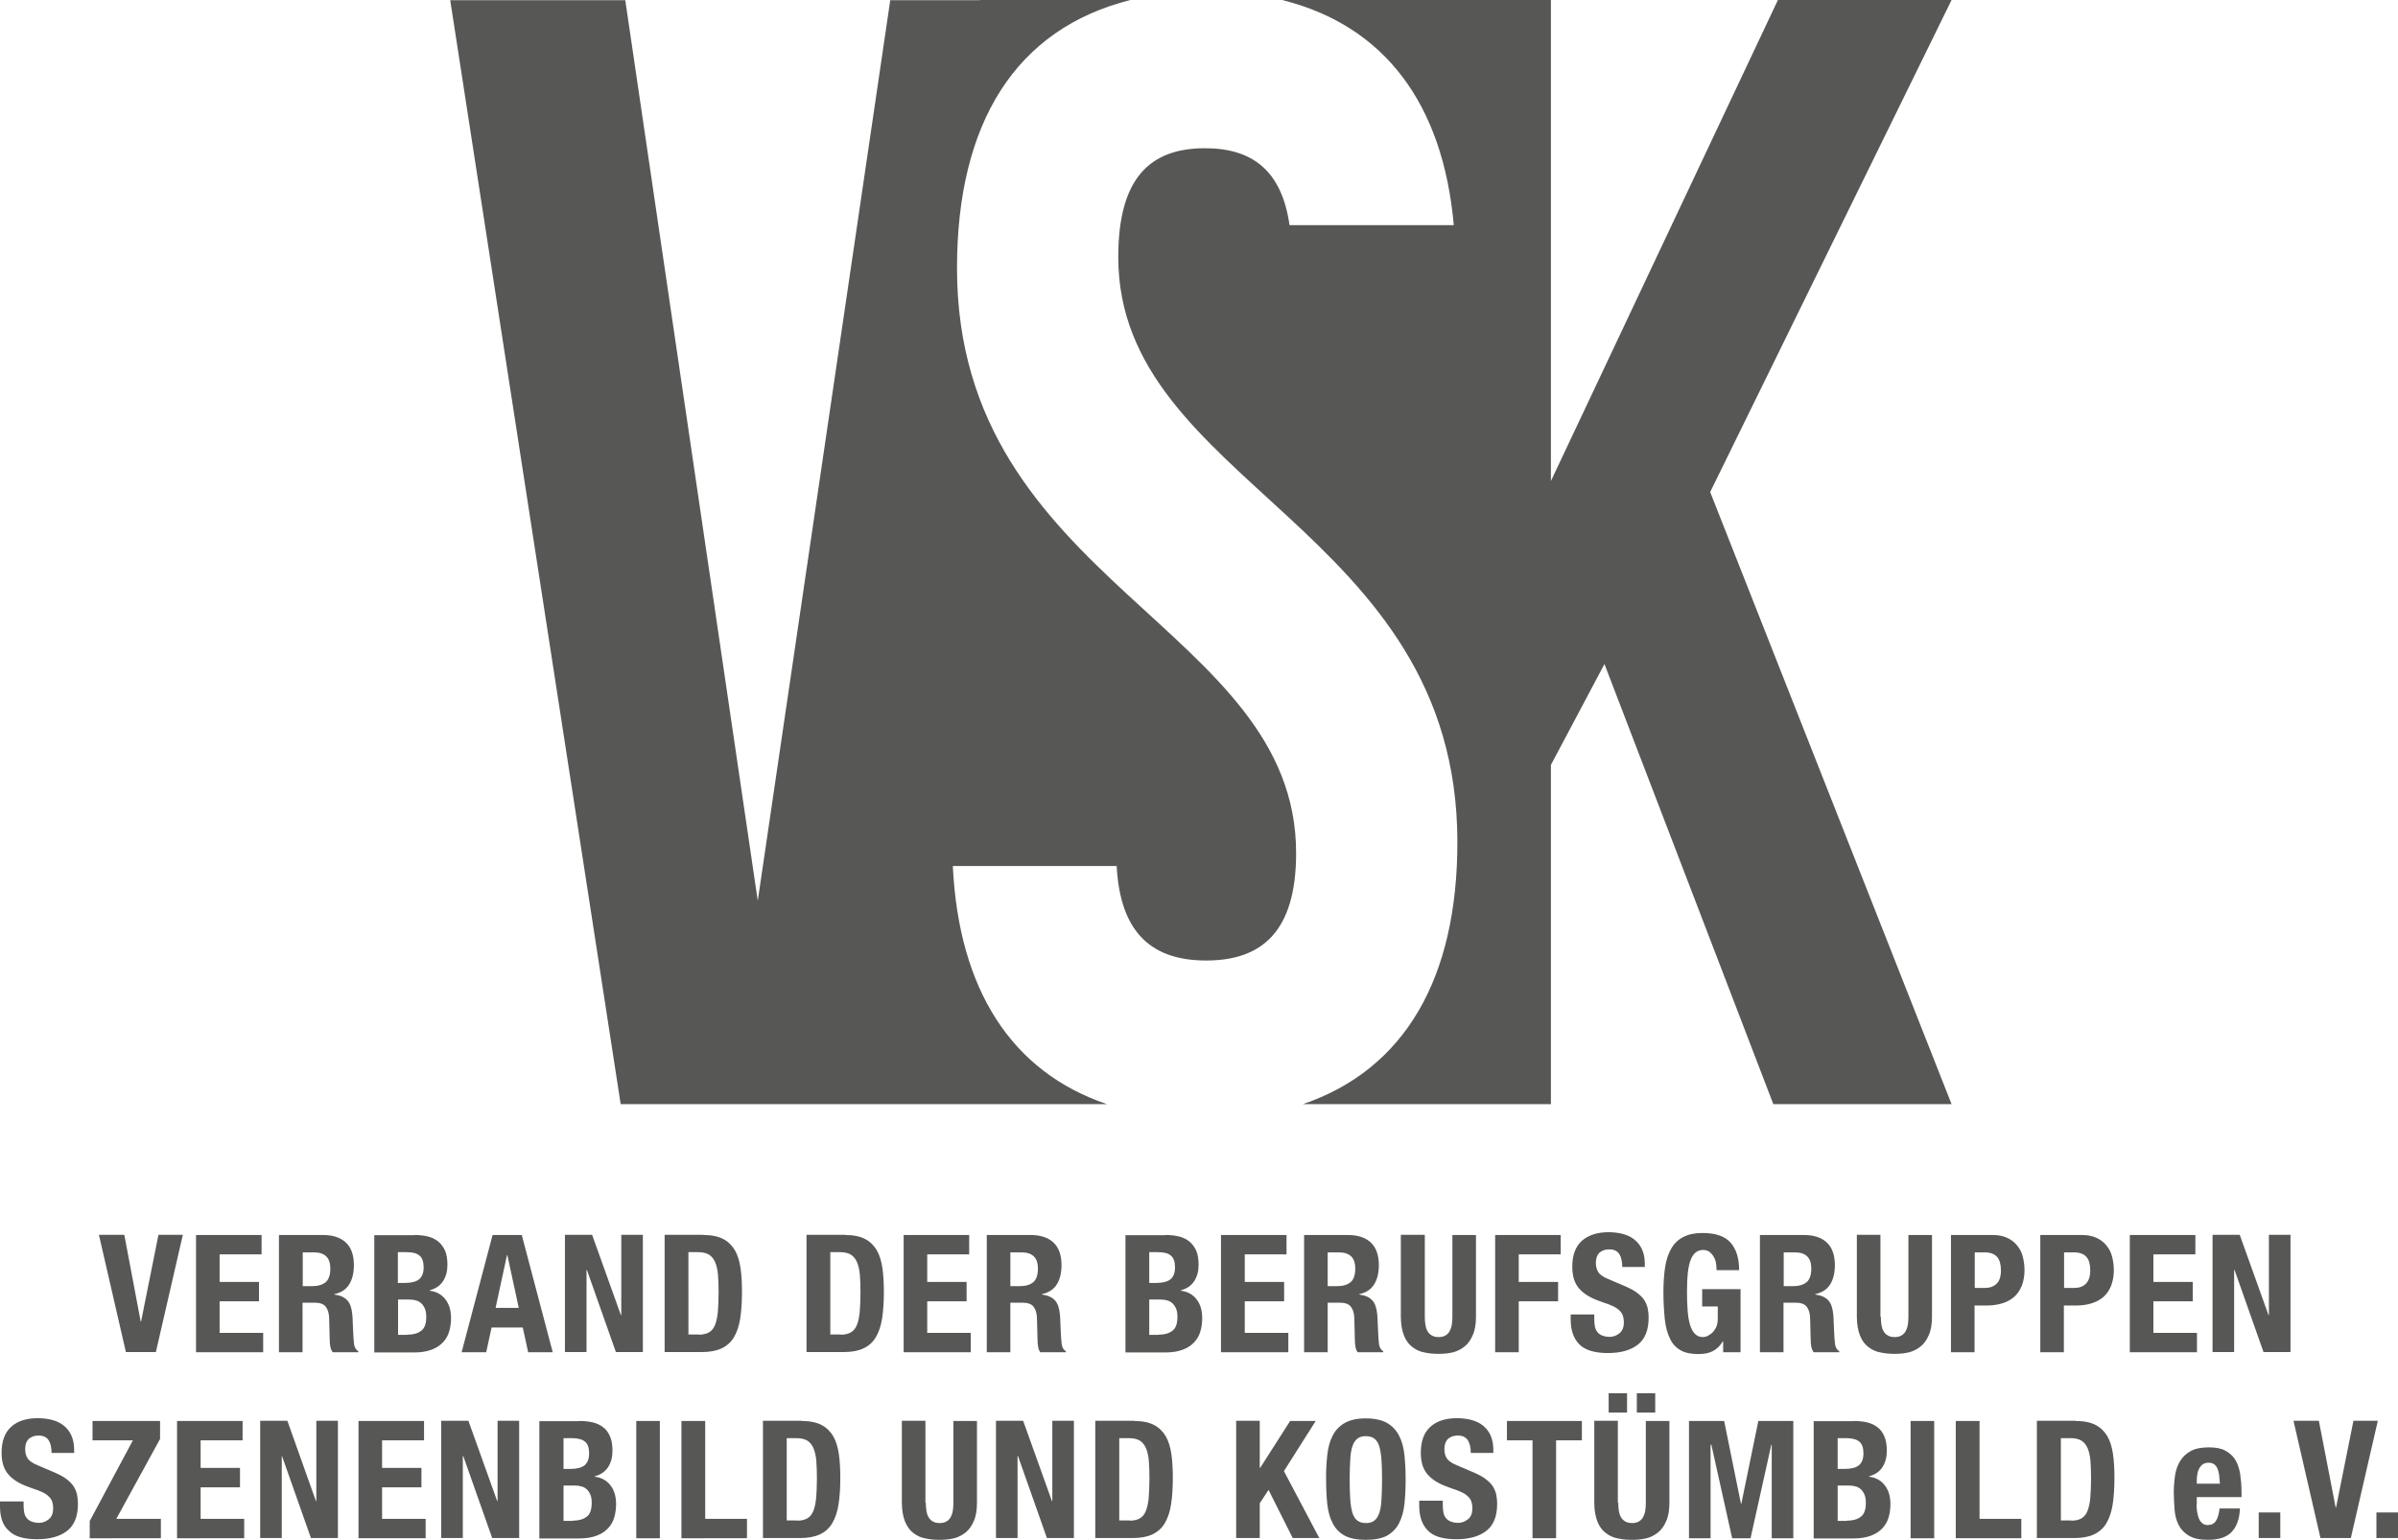
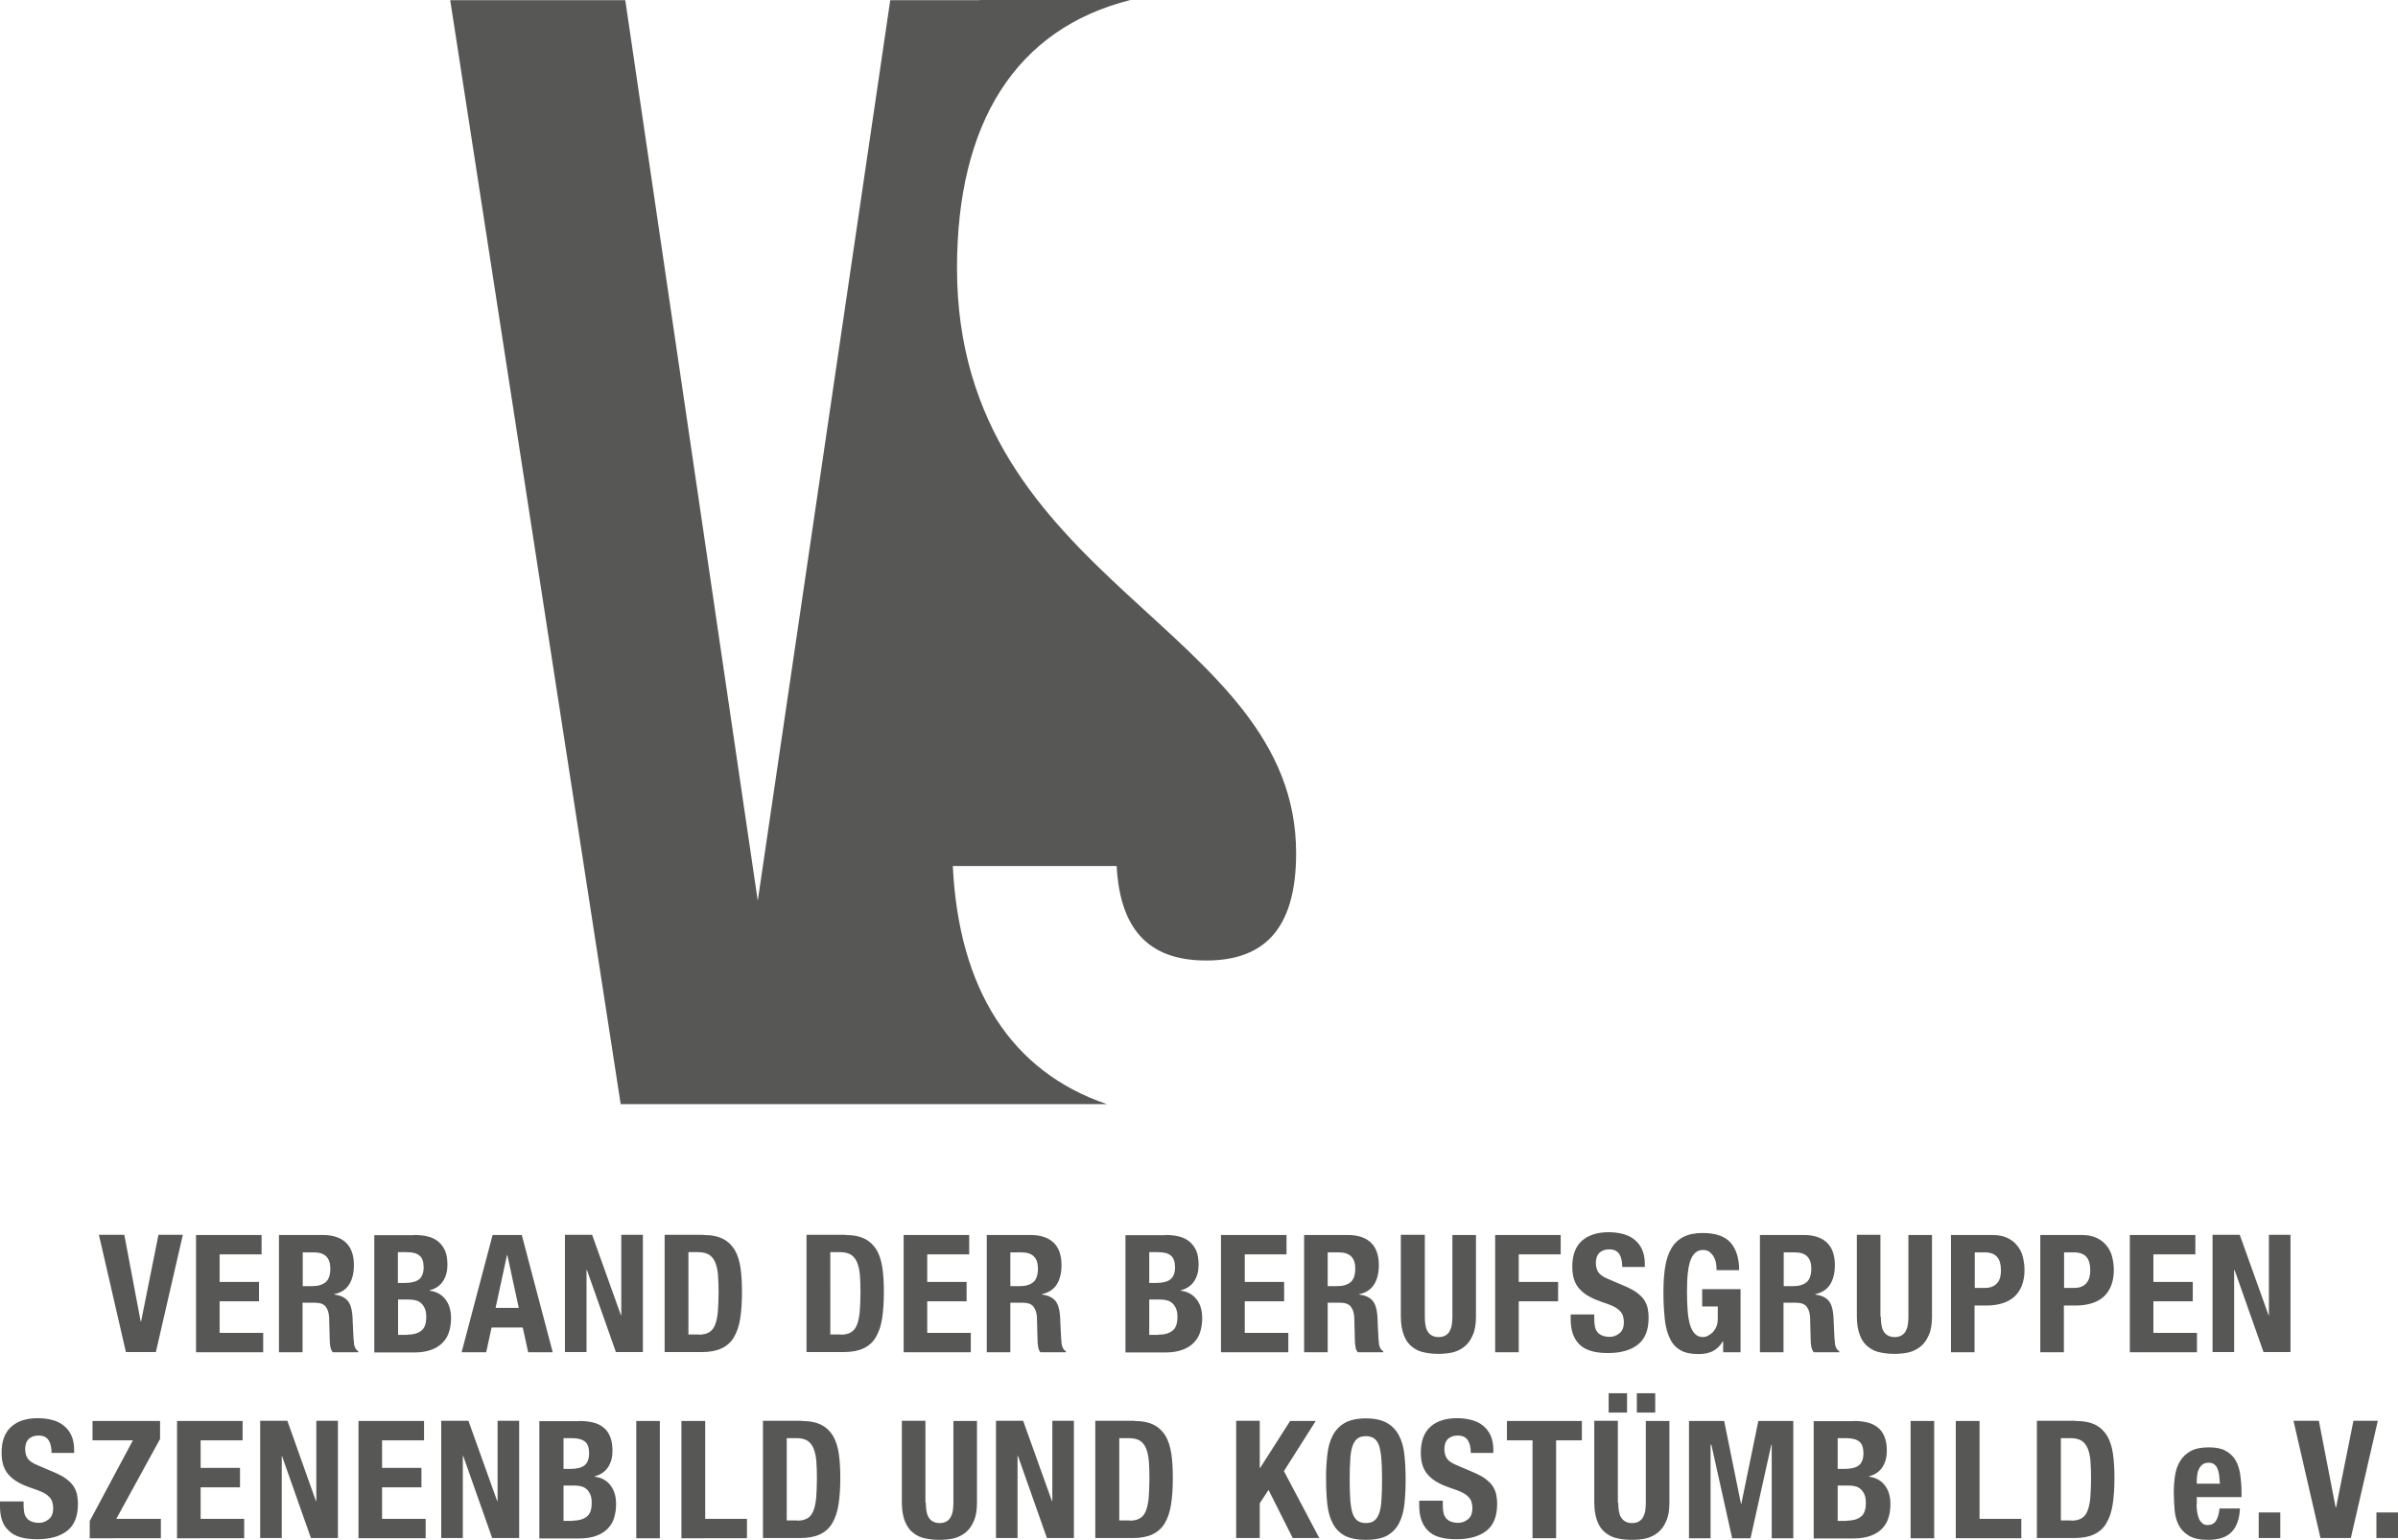
<svg xmlns="http://www.w3.org/2000/svg" x="0" y="0" version="1.1" viewBox="0 0 1200 771">
-   <path d="M976.6 0h-86.9L776.1 240.8V0H641.6c51.5 12.9 80.5 52.2 85.9 112.7h-82.2c-3.9-27.5-18.8-38.5-42.3-38.5-27.6 0-43.4 15-43.4 54.5 0 113.7 169.7 135 169.7 292.9 0 68.1-26.3 113.7-77.3 131.1h124.1V382.9l26.8-50.5 84.5 220.3h89.2L855.8 246.3 976.6 0z" fill="#575756" />
  <path d="M478.9 134.2c0-72.7 29.4-119.8 86.8-134.2h-75.5v.1h-44.7l-66.3 450.8L312.9.1h-87.6l85.3 552.6h243.3c-48-16.3-74.1-57.6-77.1-119.2h82c1.8 34.6 18.7 47.3 44.8 47.3 27.6 0 45-14.2 45-53.7.1-113.7-169.7-135-169.7-292.9zM70.4 661.5h.2l8.7-43.4h12.2L78 676.8H63l-13.5-58.7h12.7l8.2 43.4zM130.8 627.9h-20.9v13.8h19.7v9.7h-19.7v15.8h21.8v9.7H98.1v-58.7h32.8v9.7zM161.5 618.2c4.9 0 8.8 1.2 11.5 3.7 2.7 2.5 4.1 6.3 4.1 11.4 0 3.9-.8 7.2-2.4 9.7-1.6 2.5-4 4.1-7.4 4.8v.2c3 .4 5.1 1.4 6.5 2.9 1.4 1.5 2.2 3.9 2.5 7.1.1 1.1.2 2.3.2 3.6.1 1.3.1 2.7.2 4.3.1 3.1.3 5.5.5 7.1.3 1.6 1 2.8 2.1 3.4v.5h-12.8c-.6-.8-1-1.8-1.2-2.8-.2-1.1-.3-2.2-.3-3.3l-.3-11.3c-.1-2.3-.7-4.1-1.7-5.4-1-1.3-2.8-2-5.3-2h-6.3v24.8h-11.8v-58.7h21.9zm-5.1 25.6c2.8 0 5-.7 6.6-2 1.5-1.3 2.3-3.6 2.3-6.8 0-5.4-2.7-8.1-8.2-8.1h-5.6v16.9h4.9zM207.2 618.2c2.4 0 4.6.2 6.7.7 2.1.5 3.8 1.3 5.3 2.5s2.6 2.7 3.5 4.6c.8 1.9 1.2 4.3 1.2 7.1 0 3.2-.7 5.9-2.2 8.2-1.5 2.3-3.7 3.8-6.7 4.6v.2c3.3.4 5.9 1.8 7.8 4.2 1.9 2.4 2.9 5.5 2.9 9.5 0 2.3-.3 4.5-.9 6.6-.6 2.1-1.6 3.9-3.1 5.5s-3.3 2.8-5.7 3.7c-2.3.9-5.2 1.4-8.7 1.4h-20v-58.7h19.9zm-4.7 24c3.3 0 5.7-.6 7.2-1.8 1.5-1.2 2.3-3.2 2.3-6s-.7-4.8-2.1-5.9c-1.4-1.2-3.5-1.7-6.5-1.7h-4.3v15.4h3.4zm1.3 25.9c2.9 0 5.2-.6 6.9-1.9 1.8-1.3 2.6-3.6 2.6-7 0-1.7-.2-3.1-.7-4.2-.5-1.1-1.1-2-1.9-2.7-.8-.7-1.7-1.2-2.8-1.4-1.1-.3-2.3-.4-3.6-.4h-5.1v17.7h4.6zM261.1 618.2l15.5 58.7h-12.3l-2.7-12.4H246l-2.7 12.4H231l15.5-58.7h14.6zm-1.5 36.5-5.7-26.4h-.2l-5.7 26.4h11.6zM310.7 658.3h.2v-40.2h10.8v58.7h-13.5l-14.5-41.1h-.2v41.1h-10.8v-58.7h13.6l14.4 40.2zM352 618.2c4.1 0 7.4.7 9.9 2s4.5 3.3 5.9 5.7c1.4 2.5 2.3 5.5 2.8 9s.7 7.4.7 11.8c0 5.2-.3 9.6-.9 13.4-.6 3.8-1.7 6.9-3.2 9.4-1.5 2.5-3.6 4.3-6.2 5.5-2.6 1.2-5.8 1.8-9.8 1.8h-18.6v-58.7H352zm-2.3 49.9c2.1 0 3.7-.4 5-1.1 1.3-.7 2.3-1.9 3-3.5.7-1.6 1.2-3.8 1.5-6.5.2-2.7.4-6 .4-10 0-3.3-.1-6.3-.3-8.8-.2-2.5-.7-4.6-1.4-6.3-.7-1.7-1.7-2.9-3-3.8-1.3-.8-3.1-1.3-5.4-1.3h-5V668h5.2zM423 618.2c4.1 0 7.4.7 9.9 2s4.5 3.3 5.9 5.7c1.4 2.5 2.3 5.5 2.8 9s.7 7.4.7 11.8c0 5.2-.3 9.6-.9 13.4-.6 3.8-1.7 6.9-3.2 9.4-1.5 2.5-3.6 4.3-6.2 5.5-2.6 1.2-5.8 1.8-9.8 1.8h-18.6v-58.7H423zm-2.3 49.9c2.1 0 3.8-.4 5-1.1 1.3-.7 2.3-1.9 3-3.5.7-1.6 1.2-3.8 1.5-6.5.2-2.7.4-6 .4-10 0-3.3-.1-6.3-.3-8.8-.2-2.5-.7-4.6-1.4-6.3-.7-1.7-1.7-2.9-3-3.8-1.3-.8-3.1-1.3-5.4-1.3h-5V668h5.2zM485 627.9h-21v13.8h19.7v9.7H464v15.8h21.8v9.7h-33.6v-58.7H485v9.7zM515.6 618.2c4.9 0 8.8 1.2 11.5 3.7 2.7 2.5 4.1 6.3 4.1 11.4 0 3.9-.8 7.2-2.4 9.7-1.6 2.5-4.1 4.1-7.4 4.8v.2c3 .4 5.1 1.4 6.5 2.9 1.4 1.5 2.2 3.9 2.5 7.1.1 1.1.2 2.3.2 3.6.1 1.3.1 2.7.2 4.3.1 3.1.3 5.5.5 7.1.3 1.6 1 2.8 2.1 3.4v.5h-12.8c-.6-.8-1-1.8-1.1-2.8-.2-1.1-.3-2.2-.3-3.3l-.3-11.3c-.1-2.3-.7-4.1-1.7-5.4-1-1.3-2.8-2-5.3-2h-6.3v24.8h-11.8v-58.7h21.8zm-5.1 25.6c2.9 0 5-.7 6.6-2 1.5-1.3 2.3-3.6 2.3-6.8 0-5.4-2.7-8.1-8.2-8.1h-5.6v16.9h4.9zM583.1 618.2c2.4 0 4.6.2 6.7.7 2.1.5 3.8 1.3 5.3 2.5s2.6 2.7 3.5 4.6c.8 1.9 1.2 4.3 1.2 7.1 0 3.2-.7 5.9-2.2 8.2-1.5 2.3-3.7 3.8-6.7 4.6v.2c3.3.4 5.9 1.8 7.8 4.2 1.9 2.4 2.9 5.5 2.9 9.5 0 2.3-.3 4.5-.9 6.6-.6 2.1-1.6 3.9-3.1 5.5s-3.3 2.8-5.7 3.7c-2.3.9-5.2 1.4-8.7 1.4h-20v-58.7h19.9zm-4.6 24c3.3 0 5.7-.6 7.2-1.8 1.5-1.2 2.3-3.2 2.3-6s-.7-4.8-2.1-5.9c-1.4-1.2-3.5-1.7-6.5-1.7h-4.3v15.4h3.4zm1.2 25.9c2.9 0 5.2-.6 6.9-1.9 1.8-1.3 2.6-3.6 2.6-7 0-1.7-.2-3.1-.7-4.2-.5-1.1-1.1-2-1.9-2.7-.8-.7-1.7-1.2-2.8-1.4-1.1-.3-2.3-.4-3.6-.4h-5.1v17.7h4.6zM643.8 627.9h-20.9v13.8h19.7v9.7h-19.7v15.8h21.8v9.7H611v-58.7h32.8v9.7zM674.4 618.2c4.9 0 8.8 1.2 11.5 3.7 2.7 2.5 4.1 6.3 4.1 11.4 0 3.9-.8 7.2-2.4 9.7-1.6 2.5-4 4.1-7.4 4.8v.2c3 .4 5.1 1.4 6.5 2.9 1.4 1.5 2.2 3.9 2.5 7.1.1 1.1.2 2.3.2 3.6.1 1.3.1 2.7.2 4.3.1 3.1.3 5.5.5 7.1.3 1.6 1 2.8 2.1 3.4v.5h-12.8c-.6-.8-1-1.8-1.1-2.8-.2-1.1-.3-2.2-.3-3.3l-.3-11.3c-.1-2.3-.7-4.1-1.7-5.4-1-1.3-2.8-2-5.3-2h-6.3v24.8h-11.8v-58.7h21.8zm-5.1 25.6c2.8 0 5-.7 6.6-2 1.5-1.3 2.3-3.6 2.3-6.8 0-5.4-2.7-8.1-8.2-8.1h-5.6v16.9h4.9zM713 659.1c0 1.5.1 2.8.3 4.1.2 1.2.5 2.3 1.1 3.2.5.9 1.2 1.6 2.1 2.1.9.5 2 .8 3.4.8s2.6-.3 3.4-.8c.9-.5 1.6-1.2 2.1-2.1.5-.9.9-2 1.1-3.2.2-1.2.3-2.6.3-4.1v-40.9h11.8v40.9c0 3.7-.5 6.8-1.6 9.2-1 2.4-2.4 4.4-4.2 5.8-1.8 1.4-3.8 2.4-6 2.9s-4.6.7-7 .7-4.7-.2-7-.7c-2.2-.4-4.2-1.3-6-2.7-1.8-1.3-3.2-3.2-4.2-5.7s-1.6-5.7-1.6-9.6v-40.9h12v41zM781 618.2v9.7h-21v13.8h19.7v9.7H760v25.5h-11.8v-58.7H781zM797.8 660.2c0 1.4.1 2.6.3 3.7.2 1.1.6 2.1 1.2 2.8.6.8 1.4 1.4 2.4 1.8 1 .4 2.3.7 3.8.7 1.8 0 3.4-.6 4.9-1.8 1.5-1.2 2.2-3 2.2-5.5 0-1.3-.2-2.4-.5-3.4-.4-1-.9-1.8-1.8-2.6-.8-.8-1.9-1.5-3.2-2.1-1.3-.6-3-1.3-5-1.9-2.6-.9-4.9-1.8-6.8-2.9-1.9-1-3.5-2.3-4.8-3.7-1.3-1.4-2.2-3-2.8-4.8-.6-1.8-.9-4-.9-6.4 0-5.8 1.6-10.1 4.8-13 3.2-2.8 7.7-4.3 13.3-4.3 2.6 0 5.1.3 7.3.9 2.2.6 4.1 1.5 5.7 2.8 1.6 1.3 2.9 2.9 3.8 4.9.9 2 1.4 4.4 1.4 7.2v1.6h-11.3c0-2.8-.5-4.9-1.5-6.5-1-1.5-2.6-2.3-4.9-2.3-1.3 0-2.4.2-3.3.6-.9.4-1.6.9-2.1 1.5s-.9 1.4-1.1 2.2c-.2.8-.3 1.7-.3 2.5 0 1.8.4 3.3 1.2 4.6.8 1.2 2.4 2.4 4.9 3.4l9.1 3.9c2.2 1 4.1 2 5.5 3.1 1.4 1.1 2.6 2.2 3.4 3.4.8 1.2 1.4 2.6 1.8 4.1.3 1.5.5 3.1.5 4.9 0 6.2-1.8 10.7-5.4 13.5-3.6 2.8-8.6 4.2-15 4.2-6.7 0-11.5-1.5-14.3-4.4-2.9-2.9-4.3-7.1-4.3-12.5V658h11.8v2.2zM858.7 632.2c-.2-1.2-.6-2.2-1.2-3.2-.5-1-1.3-1.7-2.1-2.4-.9-.6-1.9-.9-3.1-.9-2.9 0-4.9 1.6-6.2 4.8-1.3 3.2-1.9 8.4-1.9 15.8 0 3.5.1 6.7.3 9.5.2 2.8.6 5.3 1.2 7.3s1.4 3.5 2.5 4.6c1.1 1.1 2.4 1.6 4.1 1.6.7 0 1.5-.2 2.3-.6.8-.4 1.6-1 2.4-1.7.7-.8 1.4-1.7 1.9-2.9s.7-2.6.7-4.1v-6h-7.8v-8.7H871v31.6h-8.7v-5.4h-.2c-1.4 2.3-3.1 3.9-5.1 4.9-2 1-4.4 1.4-7.2 1.4-3.6 0-6.6-.6-8.8-1.9-2.3-1.3-4.1-3.2-5.3-5.8-1.3-2.6-2.2-5.9-2.6-9.7-.4-3.9-.7-8.3-.7-13.4 0-4.9.3-9.3.9-13 .6-3.7 1.7-6.8 3.2-9.3 1.5-2.5 3.6-4.4 6.1-5.6 2.5-1.3 5.7-1.9 9.4-1.9 6.5 0 11.1 1.6 14 4.8 2.8 3.2 4.3 7.8 4.3 13.8H859c0-1.3-.1-2.4-.3-3.6zM902.6 618.2c4.9 0 8.8 1.2 11.5 3.7 2.7 2.5 4.1 6.3 4.1 11.4 0 3.9-.8 7.2-2.4 9.7-1.6 2.5-4.1 4.1-7.4 4.8v.2c3 .4 5.1 1.4 6.5 2.9 1.4 1.5 2.2 3.9 2.5 7.1.1 1.1.2 2.3.2 3.6.1 1.3.1 2.7.2 4.3.1 3.1.3 5.5.5 7.1.3 1.6 1 2.8 2.1 3.4v.5h-12.8c-.6-.8-1-1.8-1.2-2.8-.2-1.1-.3-2.2-.3-3.3l-.3-11.3c-.1-2.3-.7-4.1-1.7-5.4-1-1.3-2.8-2-5.3-2h-6.3v24.8h-11.8v-58.7h21.9zm-5.1 25.6c2.8 0 5-.7 6.6-2 1.5-1.3 2.3-3.6 2.3-6.8 0-5.4-2.7-8.1-8.2-8.1h-5.6v16.9h4.9zM941.2 659.1c0 1.5.1 2.8.3 4.1.2 1.2.5 2.3 1.1 3.2.5.9 1.2 1.6 2.1 2.1.9.5 2 .8 3.4.8s2.6-.3 3.4-.8c.9-.5 1.6-1.2 2.1-2.1.5-.9.9-2 1.1-3.2.2-1.2.3-2.6.3-4.1v-40.9h11.8v40.9c0 3.7-.5 6.8-1.6 9.2-1 2.4-2.4 4.4-4.2 5.8-1.8 1.4-3.8 2.4-6 2.9s-4.6.7-7 .7c-2.4 0-4.7-.2-7-.7-2.2-.4-4.2-1.3-6-2.7-1.8-1.3-3.2-3.2-4.2-5.7s-1.6-5.7-1.6-9.6v-40.9H941v41zM997 618.2c3 0 5.5.5 7.6 1.5 2.1 1 3.7 2.3 5 4 1.3 1.6 2.2 3.5 2.7 5.6.5 2.1.8 4.3.8 6.5 0 3-.5 5.6-1.4 7.9-.9 2.2-2.2 4.1-3.8 5.5-1.6 1.4-3.6 2.5-5.9 3.2-2.3.7-4.8 1.1-7.6 1.1h-6.3v23.4h-11.8v-58.7H997zm-3.6 26.5c2.4 0 4.3-.7 5.7-2.1 1.5-1.4 2.2-3.6 2.2-6.7 0-3-.6-5.2-1.9-6.7-1.3-1.5-3.4-2.3-6.3-2.3h-4.9v17.8h5.2zM1041.7 618.2c3 0 5.5.5 7.6 1.5 2.1 1 3.7 2.3 5 4 1.3 1.6 2.2 3.5 2.7 5.6.5 2.1.8 4.3.8 6.5 0 3-.5 5.6-1.4 7.9-.9 2.2-2.2 4.1-3.8 5.5-1.6 1.4-3.6 2.5-5.9 3.2-2.3.7-4.8 1.1-7.6 1.1h-6.3v23.4H1021v-58.7h20.7zm-3.6 26.5c2.4 0 4.3-.7 5.7-2.1 1.4-1.4 2.2-3.6 2.2-6.7 0-3-.6-5.2-1.9-6.7-1.3-1.5-3.4-2.3-6.3-2.3h-4.9v17.8h5.2zM1098.5 627.9h-20.9v13.8h19.7v9.7h-19.7v15.8h21.8v9.7h-33.6v-58.7h32.8v9.7zM1135.2 658.3h.2v-40.2h10.8v58.7h-13.5l-14.5-41.1h-.2v41.1h-10.8v-58.7h13.6l14.4 40.2zM11.8 753.3c0 1.4.1 2.6.3 3.7.2 1.1.6 2.1 1.2 2.8.6.8 1.4 1.4 2.4 1.8 1 .4 2.3.7 3.8.7 1.8 0 3.4-.6 4.9-1.8 1.5-1.2 2.2-3 2.2-5.5 0-1.3-.2-2.5-.5-3.4-.4-1-.9-1.8-1.8-2.6-.8-.8-1.9-1.5-3.2-2.1-1.3-.6-3-1.3-5-1.9-2.6-.9-4.9-1.8-6.8-2.9-1.9-1-3.5-2.3-4.8-3.7-1.3-1.4-2.2-3-2.8-4.8-.6-1.8-.9-4-.9-6.4 0-5.8 1.6-10.1 4.8-13 3.2-2.9 7.7-4.3 13.3-4.3 2.6 0 5.1.3 7.3.9 2.2.6 4.1 1.5 5.7 2.8 1.6 1.3 2.9 2.9 3.8 4.9.9 2 1.4 4.4 1.4 7.2v1.6H25.8c0-2.8-.5-4.9-1.5-6.4s-2.6-2.3-4.9-2.3c-1.3 0-2.4.2-3.3.6-.9.4-1.6.9-2.1 1.5s-.9 1.4-1.1 2.2c-.2.8-.3 1.7-.3 2.5 0 1.8.4 3.3 1.2 4.6.8 1.2 2.4 2.4 4.9 3.4l9.1 3.9c2.2 1 4.1 2 5.5 3.1 1.4 1.1 2.6 2.2 3.4 3.4.8 1.2 1.4 2.6 1.8 4.1.3 1.5.5 3.1.5 4.9 0 6.2-1.8 10.7-5.4 13.5-3.6 2.8-8.6 4.2-15 4.2-6.7 0-11.5-1.4-14.3-4.4C1.4 763.6 0 759.4 0 754v-2.4h11.8v1.7zM66.5 721H46.3v-9.7h33.8v9l-21.9 40h22.3v9.7H44.9v-8.6L66.5 721zM121.3 721h-20.9v13.8h19.7v9.7h-19.7v15.8h21.8v9.7H88.6v-58.7h32.8v9.7zM158.1 751.4h.2v-40.2h10.8v58.7h-13.5l-14.5-41.1h-.1v41.1h-10.8v-58.7h13.6l14.3 40.2zM212.1 721h-20.9v13.8h19.7v9.7h-19.7v15.8H213v9.7h-33.6v-58.7h32.8v9.7zM248.8 751.4h.2v-40.2h10.8v58.7h-13.5l-14.5-41.1h-.2v41.1h-10.8v-58.7h13.6l14.4 40.2zM289.9 711.3c2.4 0 4.6.2 6.7.7 2.1.5 3.8 1.3 5.3 2.5 1.5 1.1 2.6 2.7 3.4 4.6.8 1.9 1.2 4.3 1.2 7.1 0 3.2-.7 5.9-2.2 8.2-1.5 2.3-3.7 3.8-6.7 4.6v.2c3.3.4 5.9 1.8 7.8 4.2 1.9 2.4 2.9 5.5 2.9 9.5 0 2.3-.3 4.5-.9 6.6-.6 2.1-1.6 3.9-3.1 5.5s-3.3 2.8-5.7 3.7c-2.3.9-5.2 1.4-8.7 1.4h-20v-58.7h20zm-4.6 24c3.3 0 5.7-.6 7.2-1.8 1.5-1.2 2.3-3.2 2.3-6s-.7-4.8-2.1-5.9c-1.4-1.1-3.5-1.7-6.5-1.7H282v15.4h3.3zm1.3 25.9c2.8 0 5.1-.6 6.9-1.9 1.8-1.3 2.6-3.6 2.6-7 0-1.7-.2-3.1-.7-4.2-.5-1.1-1.1-2-1.9-2.7-.8-.7-1.7-1.2-2.8-1.4-1.1-.3-2.3-.4-3.6-.4H282v17.7h4.6zM318.4 711.3h11.8V770h-11.8v-58.7zM341.1 711.3h11.8v49h20.9v9.7H341v-58.7zM401.2 711.3c4.1 0 7.4.7 9.9 2s4.5 3.3 5.9 5.7c1.4 2.5 2.3 5.5 2.8 9s.7 7.4.7 11.8c0 5.2-.3 9.6-.9 13.4-.6 3.8-1.7 6.9-3.2 9.4-1.5 2.5-3.6 4.3-6.2 5.5-2.6 1.2-5.8 1.8-9.8 1.8h-18.6v-58.7h19.4zm-2.3 49.9c2.1 0 3.7-.4 5-1.1 1.3-.7 2.3-1.9 3-3.5.7-1.6 1.2-3.8 1.5-6.5.2-2.7.4-6 .4-10 0-3.3-.1-6.3-.3-8.8-.2-2.5-.7-4.6-1.4-6.3-.7-1.7-1.7-2.9-3-3.8-1.3-.8-3.1-1.3-5.4-1.3h-5v41.2h5.2zM463.3 752.2c0 1.5.1 2.8.3 4.1.2 1.2.5 2.3 1.1 3.2.5.9 1.2 1.6 2.1 2.1.9.5 2 .8 3.4.8s2.6-.3 3.4-.8c.9-.5 1.6-1.2 2.1-2.1.5-.9.9-2 1.1-3.2.2-1.2.3-2.6.3-4.1v-40.9h11.8v40.9c0 3.7-.5 6.8-1.6 9.2-1 2.4-2.4 4.4-4.2 5.8-1.8 1.4-3.8 2.4-6 2.9s-4.6.7-7 .7c-2.4 0-4.7-.2-7-.7-2.2-.4-4.2-1.3-6-2.7-1.8-1.3-3.1-3.2-4.2-5.7-1-2.5-1.6-5.7-1.6-9.6v-40.9h11.8v41zM526.4 751.4h.2v-40.2h10.8v58.7h-13.5l-14.5-41.1h-.2v41.1h-10.8v-58.7H512l14.4 40.2zM567.6 711.3c4.1 0 7.4.7 9.9 2s4.5 3.3 5.9 5.7c1.4 2.5 2.3 5.5 2.8 9s.7 7.4.7 11.8c0 5.2-.3 9.6-.9 13.4-.6 3.8-1.7 6.9-3.2 9.4-1.5 2.5-3.6 4.3-6.2 5.5-2.6 1.2-5.8 1.8-9.8 1.8h-18.7v-58.7h19.5zm-2.3 49.9c2.1 0 3.8-.4 5-1.1 1.3-.7 2.3-1.9 3-3.5.7-1.6 1.2-3.8 1.5-6.5.2-2.7.4-6 .4-10 0-3.3-.1-6.3-.3-8.8-.2-2.5-.7-4.6-1.4-6.3-.7-1.7-1.7-2.9-3-3.8-1.3-.8-3.1-1.3-5.4-1.3h-5v41.2h5.2zM630.4 734.8h.2l15-23.5h12.8l-15.9 25.1 17.7 33.5h-13.3l-12.1-24.1-4.4 6.7v17.4h-11.8v-58.7h11.8v23.6zM664.2 728.3c.4-3.7 1.3-7 2.7-9.7 1.4-2.7 3.4-4.8 6-6.3s6.2-2.3 10.6-2.3c4.4 0 8 .8 10.6 2.3 2.6 1.5 4.6 3.6 6 6.3 1.4 2.7 2.3 5.9 2.7 9.7.4 3.8.6 7.8.6 12.3 0 4.5-.2 8.6-.6 12.3-.4 3.7-1.3 6.9-2.7 9.6-1.4 2.7-3.4 4.7-6 6.2-2.6 1.4-6.2 2.1-10.6 2.1-4.4 0-8-.7-10.6-2.1-2.6-1.4-4.6-3.5-6-6.2-1.4-2.7-2.3-5.9-2.7-9.6-.4-3.7-.6-7.8-.6-12.3-.1-4.4.2-8.5.6-12.3zm11.5 22.4c.2 2.8.6 5 1.1 6.7.6 1.7 1.4 3 2.5 3.8 1.1.8 2.5 1.2 4.2 1.2 1.8 0 3.2-.4 4.2-1.2 1.1-.8 1.9-2.1 2.5-3.8.6-1.7 1-4 1.1-6.7.2-2.8.3-6.1.3-10.1 0-3.9-.1-7.3-.3-10-.2-2.7-.6-5-1.1-6.7-.6-1.8-1.4-3-2.5-3.8-1.1-.8-2.5-1.2-4.2-1.2-1.8 0-3.2.4-4.2 1.2-1.1.8-1.9 2.1-2.5 3.8-.6 1.8-1 4-1.1 6.7-.2 2.7-.3 6.1-.3 10 0 3.9.1 7.3.3 10.1zM722 753.3c0 1.4.1 2.6.3 3.7.2 1.1.6 2.1 1.2 2.8.6.8 1.4 1.4 2.4 1.8 1 .4 2.3.7 3.8.7 1.8 0 3.4-.6 4.9-1.8 1.5-1.2 2.2-3 2.2-5.5 0-1.3-.2-2.5-.5-3.4-.4-1-.9-1.8-1.8-2.6-.8-.8-1.9-1.5-3.2-2.1-1.3-.6-3-1.3-5-1.9-2.6-.9-4.9-1.8-6.8-2.9-1.9-1-3.5-2.3-4.8-3.7-1.3-1.4-2.2-3-2.8-4.8-.6-1.8-.9-4-.9-6.4 0-5.8 1.6-10.1 4.8-13 3.2-2.9 7.7-4.3 13.3-4.3 2.6 0 5.1.3 7.3.9 2.2.6 4.1 1.5 5.7 2.8 1.6 1.3 2.9 2.9 3.8 4.9.9 2 1.4 4.4 1.4 7.2v1.6H736c0-2.8-.5-4.9-1.5-6.4s-2.6-2.3-4.9-2.3c-1.3 0-2.4.2-3.3.6-.9.4-1.6.9-2.1 1.5s-.9 1.4-1.1 2.2c-.2.8-.3 1.7-.3 2.5 0 1.8.4 3.3 1.2 4.6.8 1.2 2.4 2.4 4.9 3.4l9.1 3.9c2.2 1 4.1 2 5.5 3.1 1.4 1.1 2.6 2.2 3.4 3.4.8 1.2 1.4 2.6 1.8 4.1.3 1.5.5 3.1.5 4.9 0 6.2-1.8 10.7-5.4 13.5-3.6 2.8-8.6 4.2-15 4.2-6.7 0-11.5-1.4-14.3-4.4-2.9-2.9-4.3-7.1-4.3-12.5v-2.4H722v2.1zM791.5 721h-12.8v49h-11.8v-49h-12.8v-9.7h37.5v9.7zM809.8 752.2c0 1.5.1 2.8.3 4.1.2 1.2.5 2.3 1.1 3.2.5.9 1.2 1.6 2.1 2.1.9.5 2 .8 3.4.8s2.6-.3 3.4-.8c.9-.5 1.6-1.2 2.1-2.1.5-.9.9-2 1.1-3.2.2-1.2.3-2.6.3-4.1v-40.9h11.8v40.9c0 3.7-.5 6.8-1.6 9.2-1 2.4-2.4 4.4-4.2 5.8-1.8 1.4-3.8 2.4-6 2.9s-4.6.7-7 .7c-2.4 0-4.7-.2-7-.7-2.2-.4-4.2-1.3-6-2.7-1.8-1.3-3.2-3.2-4.2-5.7s-1.6-5.7-1.6-9.6v-40.9h11.8v41zm4.4-54.8v9.7H805v-9.7h9.2zm14.1 0v9.7h-9.2v-9.7h9.2zM862.8 711.3l8.4 41.4h.2l8.5-41.4h17.5V770h-10.8v-46.8h-.2L876 770h-9.2l-10.4-46.8h-.4V770h-10.8v-58.7h17.6zM927.6 711.3c2.4 0 4.6.2 6.7.7 2.1.5 3.8 1.3 5.3 2.5 1.5 1.1 2.6 2.7 3.4 4.6.8 1.9 1.2 4.3 1.2 7.1 0 3.2-.7 5.9-2.2 8.2-1.5 2.3-3.7 3.8-6.7 4.6v.2c3.3.4 5.9 1.8 7.8 4.2 1.9 2.4 2.9 5.5 2.9 9.5 0 2.3-.3 4.5-.9 6.6s-1.6 3.9-3.1 5.5-3.3 2.8-5.7 3.7c-2.3.9-5.2 1.4-8.7 1.4h-20v-58.7h20zm-4.6 24c3.3 0 5.7-.6 7.2-1.8 1.5-1.2 2.3-3.2 2.3-6s-.7-4.8-2.1-5.9c-1.4-1.1-3.5-1.7-6.5-1.7h-4.3v15.4h3.4zm1.2 25.9c2.9 0 5.2-.6 6.9-1.9 1.8-1.3 2.6-3.6 2.6-7 0-1.7-.2-3.1-.7-4.2-.5-1.1-1.1-2-1.9-2.7-.8-.7-1.7-1.2-2.8-1.4-1.1-.3-2.3-.4-3.6-.4h-5.1v17.7h4.6zM956.1 711.3h11.8V770h-11.8v-58.7zM978.8 711.3h11.8v49h20.9v9.7h-32.8v-58.7zM1038.8 711.3c4.1 0 7.4.7 9.9 2s4.5 3.3 5.9 5.7c1.4 2.5 2.3 5.5 2.8 9s.7 7.4.7 11.8c0 5.2-.3 9.6-.9 13.4-.6 3.8-1.7 6.9-3.2 9.4-1.5 2.5-3.6 4.3-6.2 5.5-2.6 1.2-5.8 1.8-9.8 1.8h-18.7v-58.7h19.5zm-2.3 49.9c2.1 0 3.8-.4 5-1.1 1.3-.7 2.3-1.9 3-3.5.7-1.6 1.2-3.8 1.5-6.5.2-2.7.4-6 .4-10 0-3.3-.1-6.3-.3-8.8-.2-2.5-.7-4.6-1.4-6.3-.7-1.7-1.7-2.9-3-3.8-1.3-.8-3.1-1.3-5.4-1.3h-5v41.2h5.2zM1099.2 753.1c0 1.3.1 2.6.3 3.8.2 1.2.5 2.3.9 3.3s1 1.7 1.7 2.3c.7.6 1.6.9 2.6.9 1.9 0 3.3-.7 4.2-2.1.9-1.4 1.5-3.5 1.8-6.2h10.2c-.2 5.1-1.6 9.1-4.1 11.7-2.5 2.7-6.5 4-11.9 4-4.1 0-7.3-.7-9.6-2.1-2.3-1.4-4-3.2-5.1-5.4-1.1-2.2-1.8-4.8-2-7.6-.2-2.8-.4-5.6-.4-8.4 0-3 .2-5.8.6-8.5.4-2.7 1.2-5.2 2.5-7.3 1.2-2.1 3-3.8 5.3-5.1 2.3-1.3 5.4-1.9 9.2-1.9 3.3 0 6 .5 8.1 1.6 2.1 1.1 3.8 2.6 5 4.5 1.2 1.9 2 4.3 2.5 7.1.4 2.8.7 5.8.7 9.2v2.5h-22.4v3.7zm11.3-14.8c-.2-1.3-.5-2.4-.9-3.3-.4-.9-1-1.6-1.7-2.1s-1.7-.7-2.8-.7c-1.1 0-2.1.3-2.8.8-.7.5-1.3 1.2-1.8 2.1-.4.8-.8 1.8-.9 2.8-.2 1-.3 2.1-.3 3.1v1.7h11.6c-.2-1.6-.3-3.1-.4-4.4zM1141.1 769.9h-10.8v-12.8h10.8v12.8zM1168.8 754.6h.2l8.7-43.4h12.2l-13.5 58.7h-15.2l-13.5-58.7h12.7l8.4 43.4zM1200 769.9h-10.8v-12.8h10.8v12.8z" fill="#575756" />
</svg>